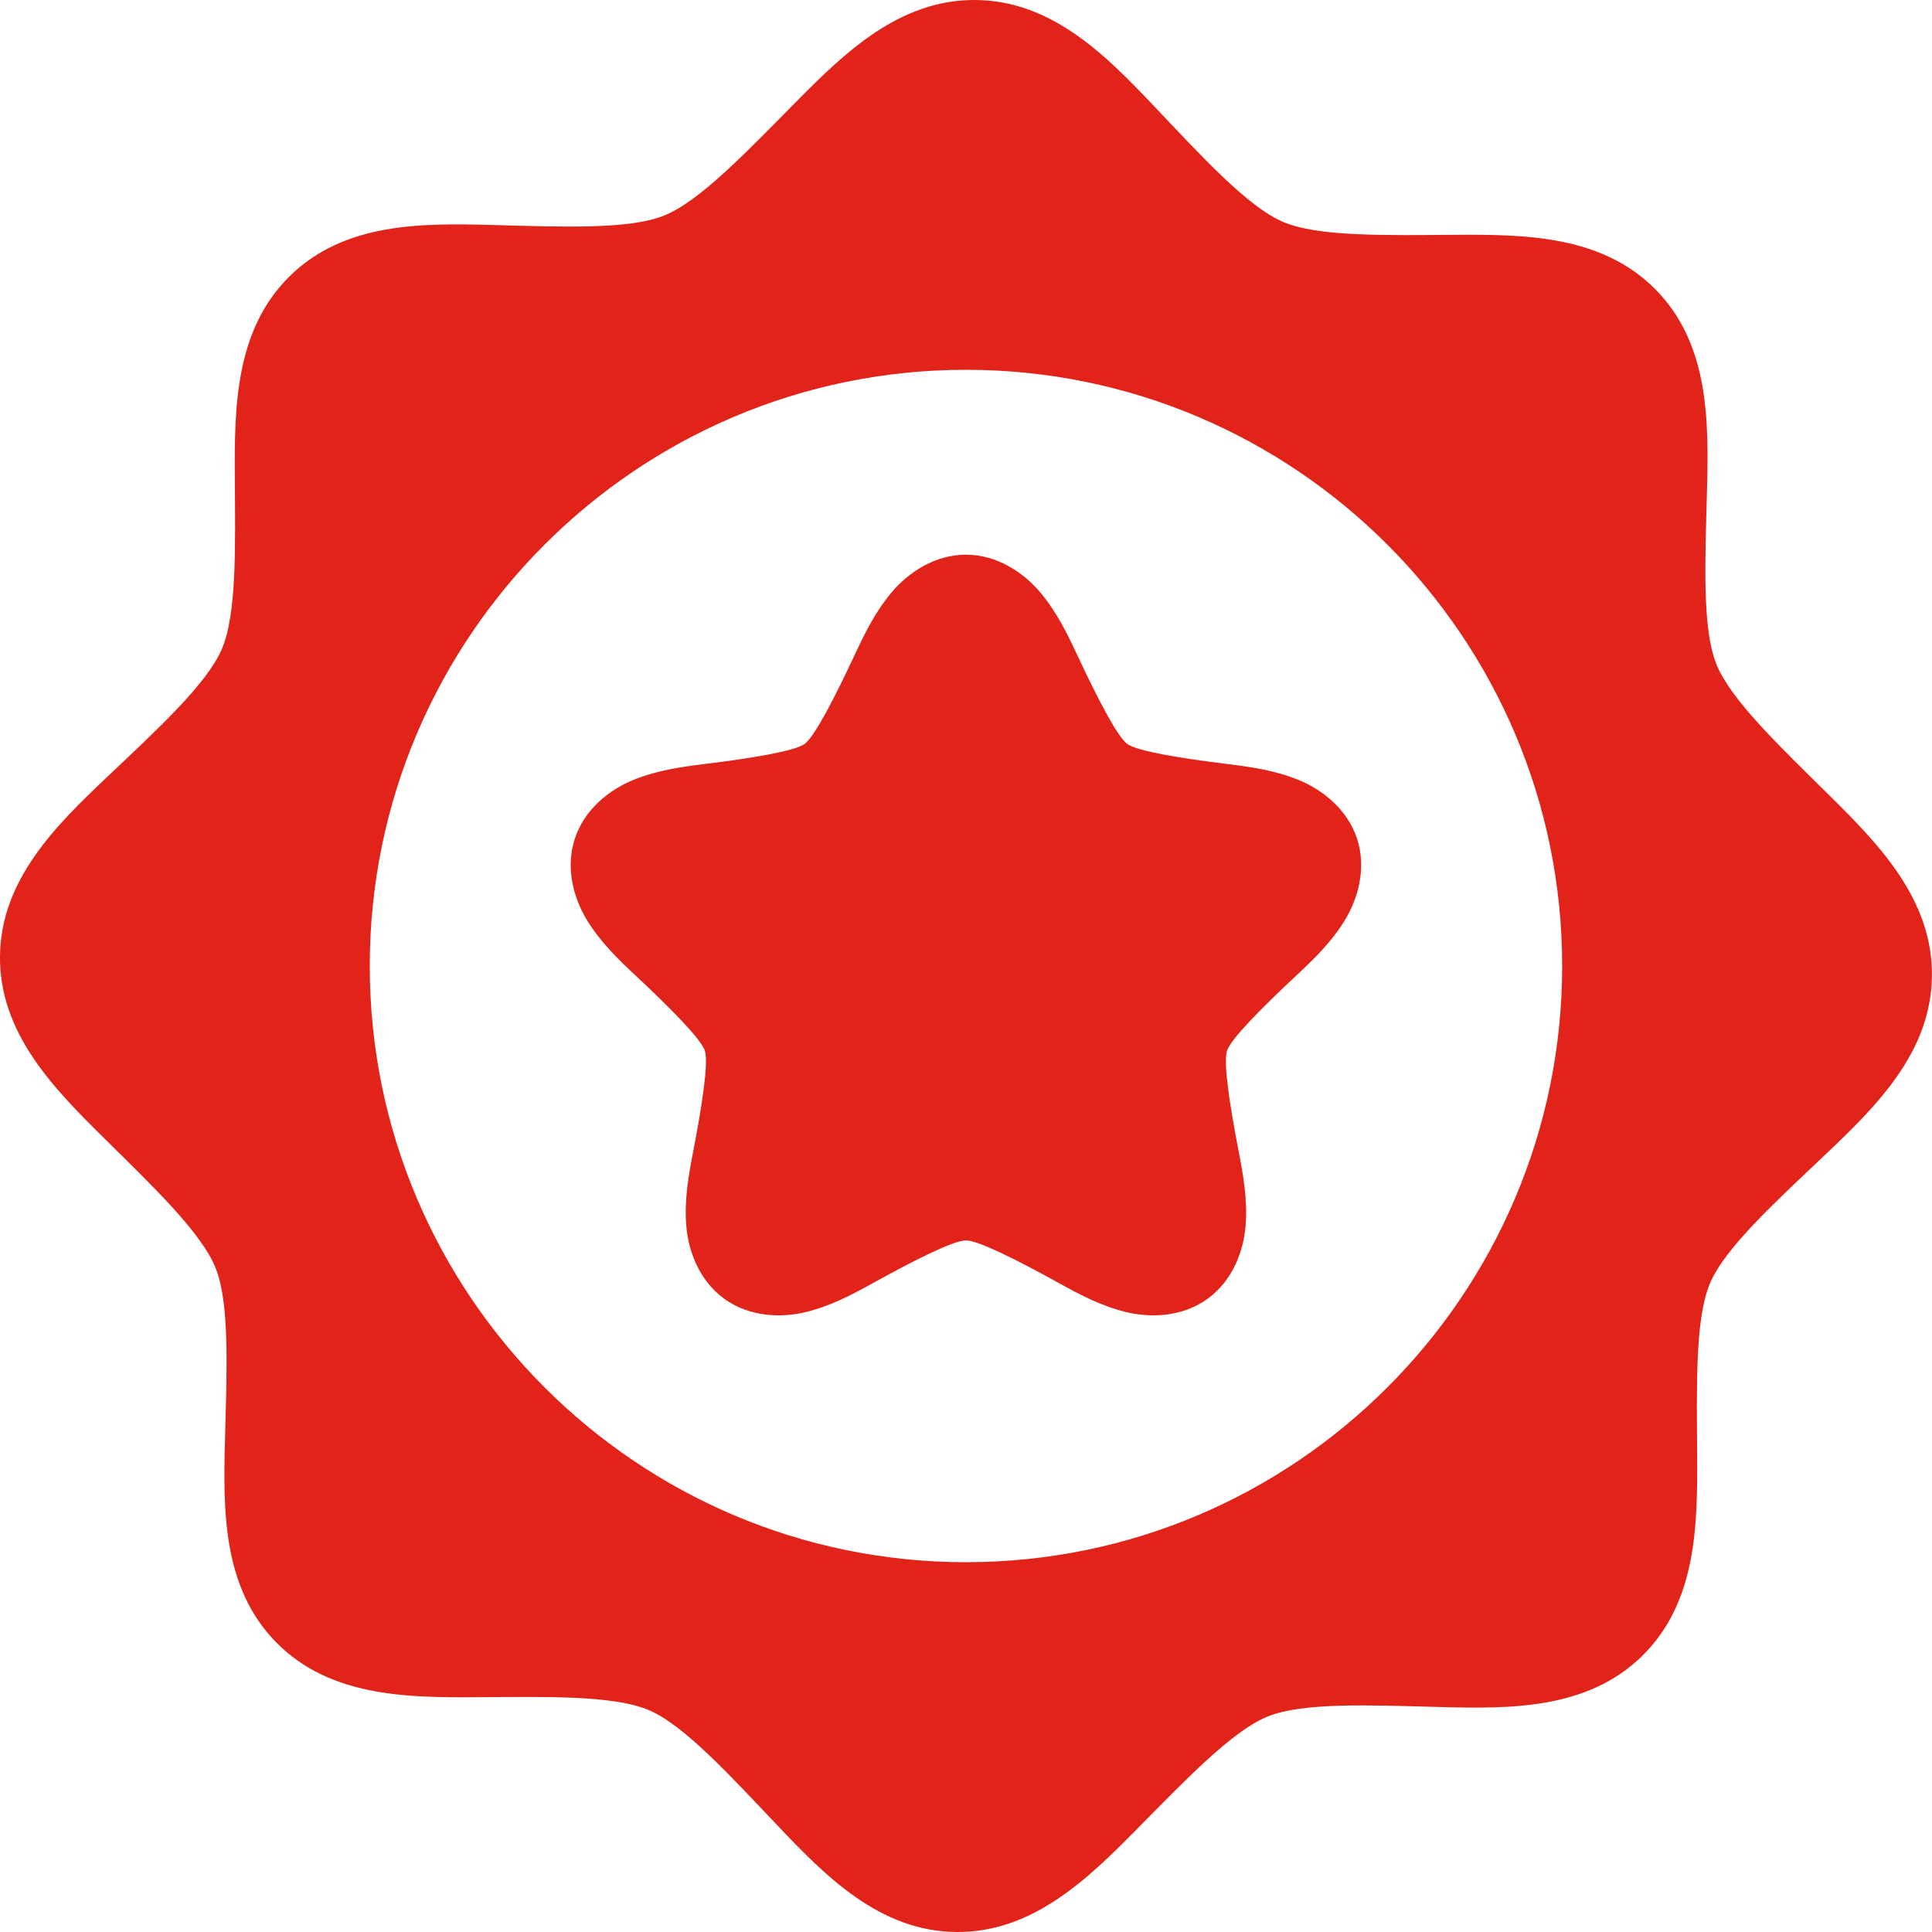
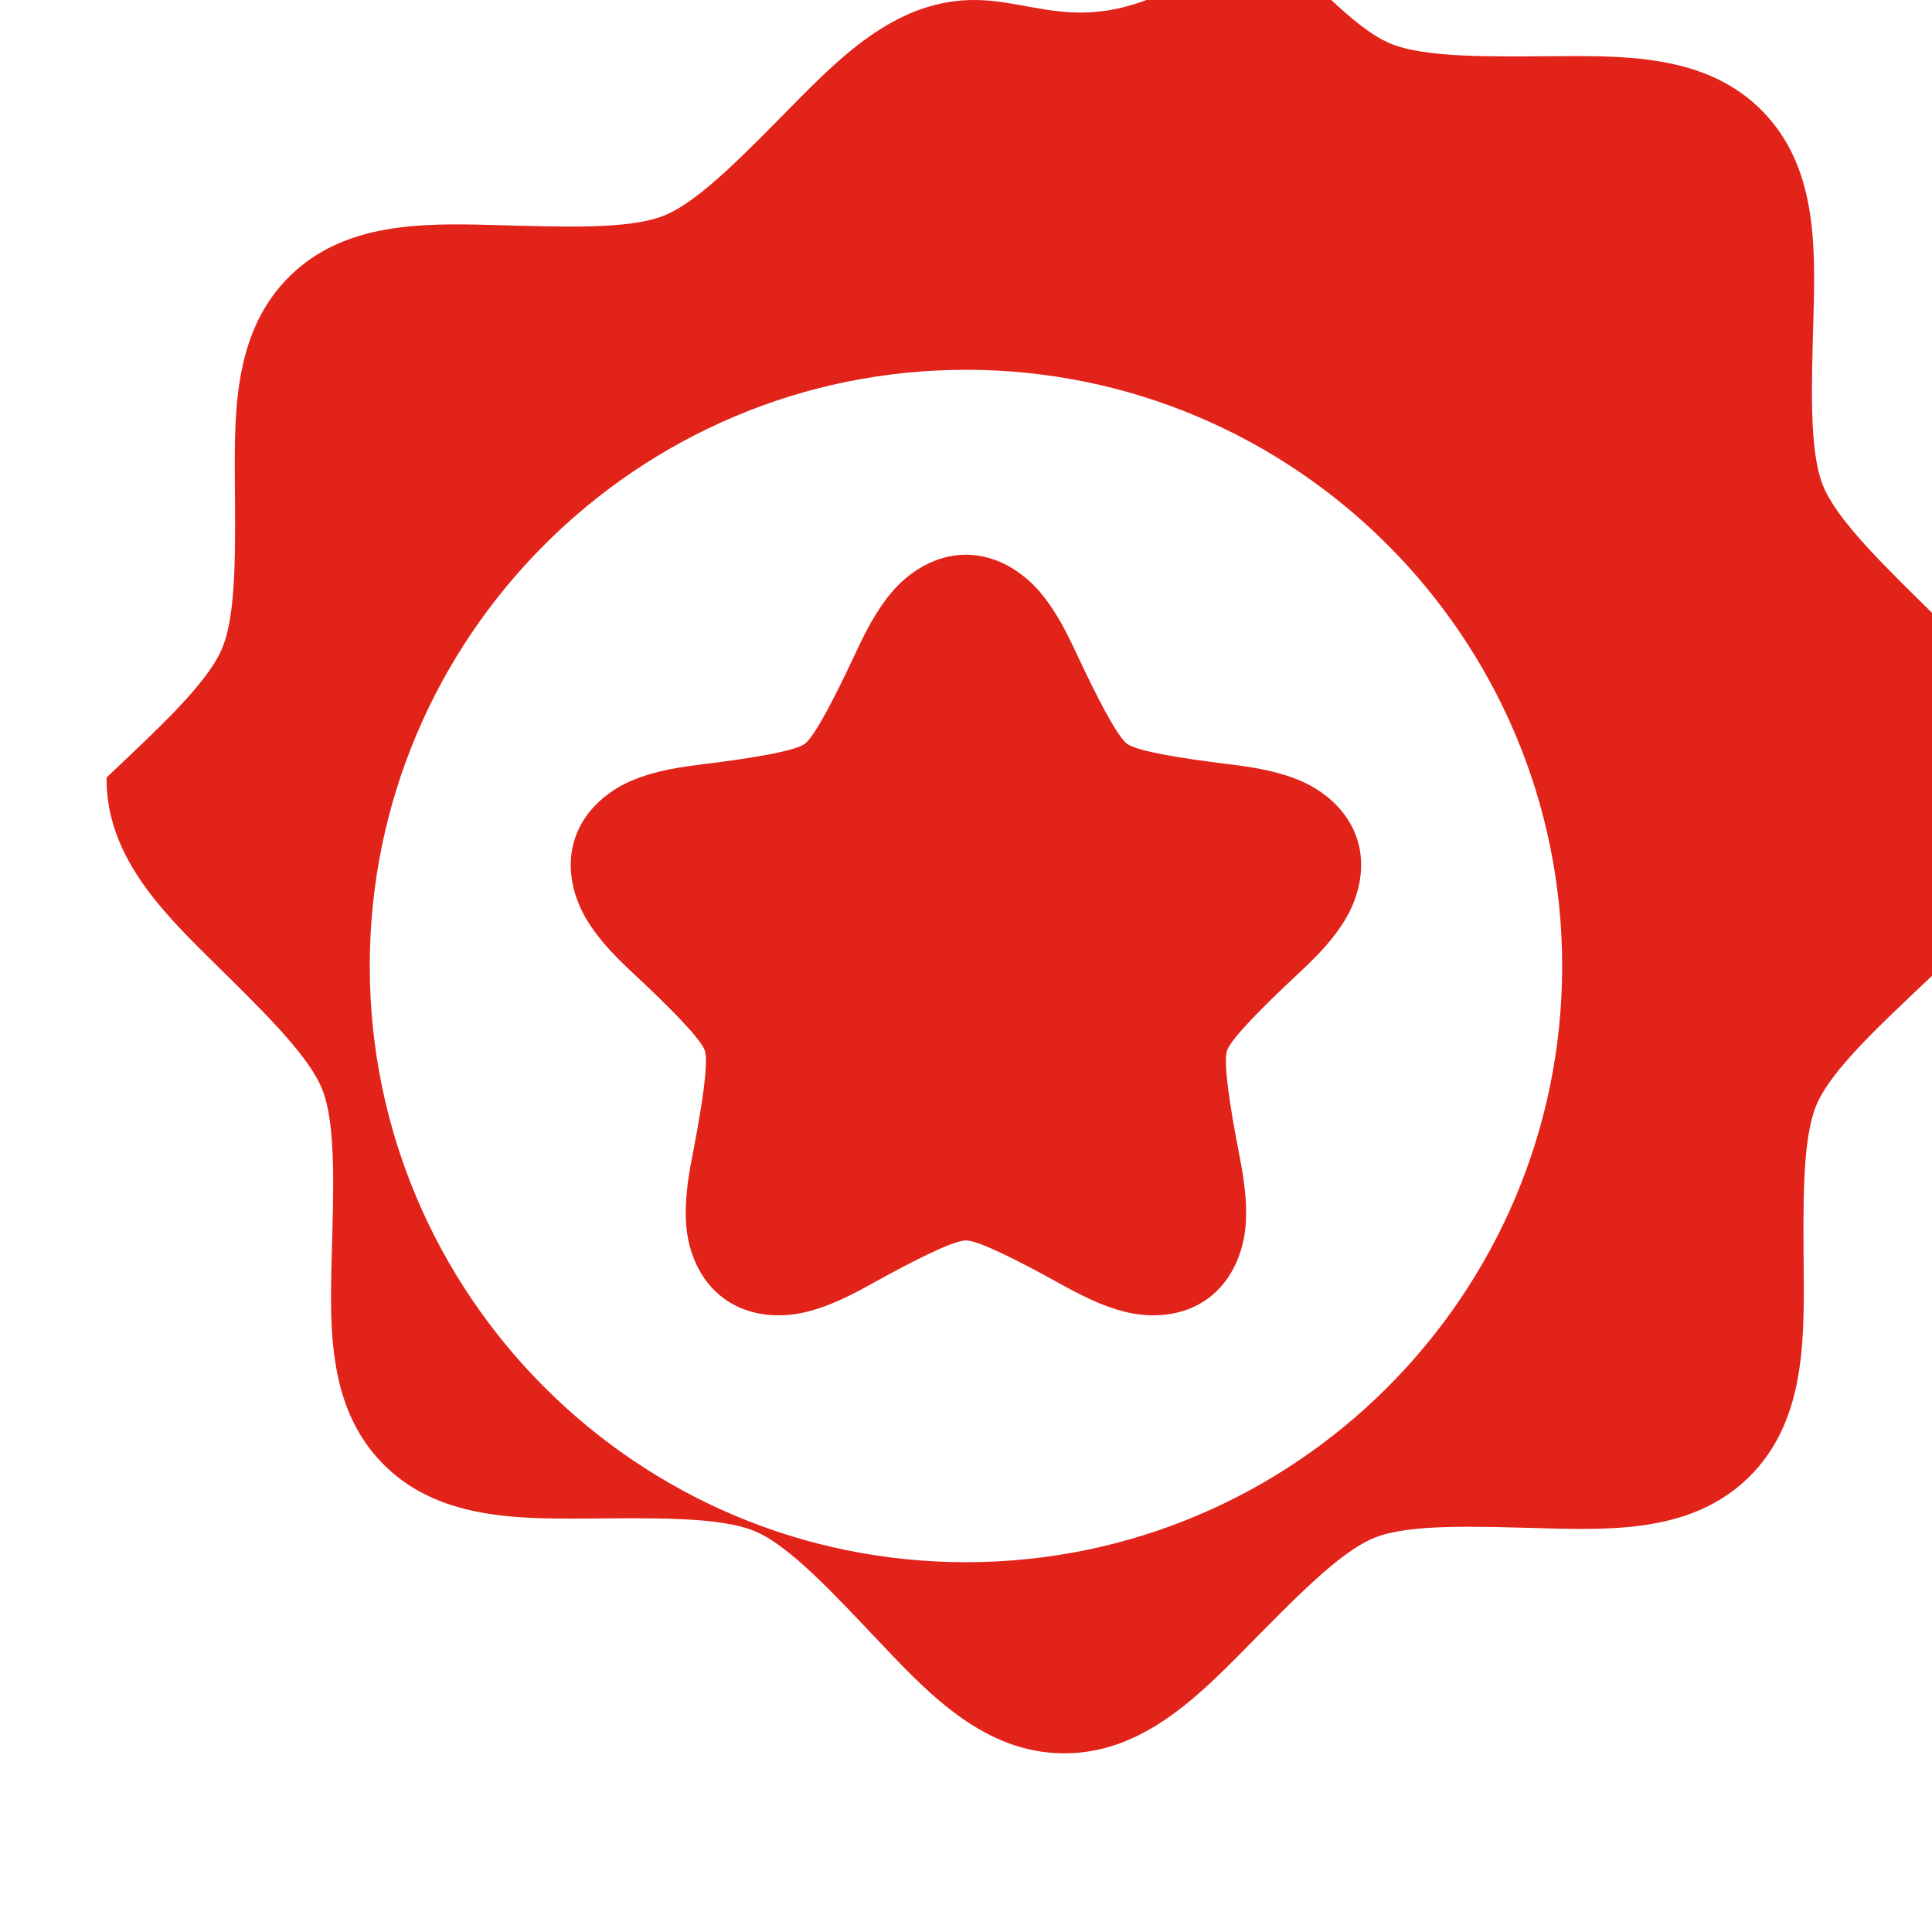
<svg xmlns="http://www.w3.org/2000/svg" id="a" viewBox="0 0 512 512">
  <defs>
    <style>.c{fill:#e2231a;}</style>
  </defs>
-   <path id="b" class="c" d="M258.61,0c-20.31-.21-34.97,14.16-47.92,27.27-12.96,13.11-25.27,26.07-34.7,29.86-9.43,3.79-27.29,2.97-45.71,2.49-18.42-.48-38.95-.7-53.45,13.52-14.51,14.21-14.71,34.74-14.6,53.17.11,18.43.56,36.3-3.42,45.65-3.99,9.35-17.19,21.4-30.56,34.08S.21,233.08,0,253.39c-.21,20.31,14.16,34.96,27.27,47.92,13.11,12.96,26.07,25.27,29.86,34.7,3.79,9.43,2.97,27.29,2.49,45.71-.48,18.42-.7,38.95,13.51,53.46,14.21,14.51,34.74,14.71,53.17,14.6,18.43-.11,36.3-.56,45.65,3.42,9.35,3.99,21.4,17.19,34.08,30.56,12.68,13.37,27.04,28.03,47.35,28.24,20.31.21,34.97-14.16,47.92-27.27,12.96-13.11,25.27-26.07,34.7-29.86,9.43-3.79,27.29-2.97,45.71-2.49s38.95.7,53.45-13.51c14.51-14.21,14.71-34.74,14.6-53.17-.11-18.43-.56-36.3,3.42-45.65,3.99-9.35,17.19-21.4,30.56-34.08,13.37-12.68,28.03-27.04,28.24-47.35h0c.21-20.31-14.16-34.97-27.27-47.92-13.11-12.96-26.07-25.27-29.86-34.7-3.79-9.43-2.97-27.29-2.49-45.71.48-18.42.7-38.95-13.51-53.46-14.21-14.51-34.74-14.71-53.17-14.6s-36.3.56-45.65-3.42c-9.35-3.99-21.4-17.19-34.08-30.56C293.28,14.88,278.92.21,258.61,0h0ZM255.99,98c87.13,0,158,70.87,158,158s-70.87,158-158,158-158-70.87-158-158c0-87.13,70.87-158,158-158h0ZM255.99,147c-8.32,0-15.3,4.78-19.64,9.91-4.34,5.13-7.15,10.87-9.77,16.48-5.24,11.22-10.67,21.81-13.35,23.76-2.68,1.95-14.43,3.84-26.72,5.35-6.15.76-12.47,1.66-18.69,4.2-6.22,2.54-12.93,7.7-15.5,15.61-2.57,7.91-.18,16.03,3.36,21.74s8.13,10.16,12.65,14.38c9.05,8.45,17.45,16.88,18.47,20.04,1.02,3.15-.81,14.91-3.17,27.07-1.18,6.08-2.27,12.38-1.78,19.07.49,6.7,3.33,14.67,10.06,19.56,6.73,4.89,15.19,5.12,21.71,3.52,6.52-1.6,12.17-4.59,17.59-7.59,10.83-6,21.45-11.38,24.77-11.38,3.32,0,13.93,5.38,24.77,11.38,5.42,3,11.07,5.99,17.59,7.59,6.52,1.6,14.99,1.37,21.71-3.52,6.73-4.89,9.57-12.86,10.06-19.56s-.6-13-1.78-19.07c-2.36-12.16-4.19-23.91-3.17-27.07,1.02-3.15,9.42-11.59,18.47-20.04,4.53-4.22,9.12-8.68,12.65-14.38,3.54-5.71,5.93-13.83,3.36-21.74-2.57-7.91-9.28-13.07-15.5-15.61-6.22-2.54-12.54-3.44-18.69-4.2-12.29-1.51-24.04-3.4-26.72-5.35-2.68-1.95-8.11-12.54-13.35-23.76-2.62-5.61-5.43-11.35-9.77-16.48-4.34-5.13-11.32-9.91-19.64-9.91h0Z" />
+   <path id="b" class="c" d="M258.61,0c-20.31-.21-34.97,14.16-47.92,27.27-12.96,13.11-25.27,26.07-34.7,29.86-9.43,3.79-27.29,2.97-45.71,2.49-18.42-.48-38.95-.7-53.45,13.52-14.51,14.21-14.71,34.74-14.6,53.17.11,18.43.56,36.3-3.42,45.65-3.99,9.35-17.19,21.4-30.56,34.08c-.21,20.31,14.16,34.96,27.27,47.92,13.11,12.96,26.07,25.27,29.86,34.7,3.79,9.43,2.97,27.29,2.49,45.71-.48,18.42-.7,38.95,13.51,53.46,14.21,14.51,34.74,14.71,53.17,14.6,18.43-.11,36.3-.56,45.65,3.42,9.35,3.99,21.4,17.19,34.08,30.56,12.68,13.37,27.04,28.03,47.35,28.24,20.31.21,34.97-14.16,47.92-27.27,12.96-13.11,25.27-26.07,34.7-29.86,9.43-3.79,27.29-2.97,45.71-2.49s38.95.7,53.45-13.51c14.51-14.21,14.71-34.74,14.6-53.17-.11-18.43-.56-36.3,3.42-45.65,3.99-9.35,17.19-21.4,30.56-34.08,13.37-12.68,28.03-27.04,28.24-47.35h0c.21-20.31-14.16-34.97-27.27-47.92-13.11-12.96-26.07-25.27-29.86-34.7-3.79-9.43-2.97-27.29-2.49-45.71.48-18.42.7-38.95-13.51-53.46-14.21-14.51-34.74-14.71-53.17-14.6s-36.3.56-45.65-3.42c-9.35-3.99-21.4-17.19-34.08-30.56C293.28,14.88,278.92.21,258.61,0h0ZM255.99,98c87.13,0,158,70.87,158,158s-70.87,158-158,158-158-70.87-158-158c0-87.13,70.87-158,158-158h0ZM255.99,147c-8.32,0-15.3,4.78-19.64,9.91-4.34,5.13-7.15,10.87-9.77,16.48-5.24,11.22-10.67,21.81-13.35,23.76-2.68,1.95-14.43,3.84-26.72,5.35-6.15.76-12.47,1.66-18.69,4.2-6.22,2.54-12.93,7.7-15.5,15.61-2.57,7.91-.18,16.03,3.36,21.74s8.13,10.16,12.65,14.38c9.05,8.45,17.45,16.88,18.47,20.04,1.02,3.15-.81,14.91-3.17,27.07-1.18,6.08-2.27,12.38-1.78,19.07.49,6.7,3.33,14.67,10.06,19.56,6.73,4.89,15.19,5.12,21.71,3.52,6.52-1.6,12.17-4.59,17.59-7.59,10.83-6,21.45-11.38,24.77-11.38,3.32,0,13.93,5.38,24.77,11.38,5.42,3,11.07,5.99,17.59,7.59,6.52,1.6,14.99,1.37,21.71-3.52,6.73-4.89,9.57-12.86,10.06-19.56s-.6-13-1.78-19.07c-2.36-12.16-4.19-23.91-3.17-27.07,1.02-3.15,9.42-11.59,18.47-20.04,4.53-4.22,9.12-8.68,12.65-14.38,3.54-5.71,5.93-13.83,3.36-21.74-2.57-7.91-9.28-13.07-15.5-15.61-6.22-2.54-12.54-3.44-18.69-4.2-12.29-1.51-24.04-3.4-26.72-5.35-2.68-1.95-8.11-12.54-13.35-23.76-2.62-5.61-5.43-11.35-9.77-16.48-4.34-5.13-11.32-9.91-19.64-9.91h0Z" />
</svg>